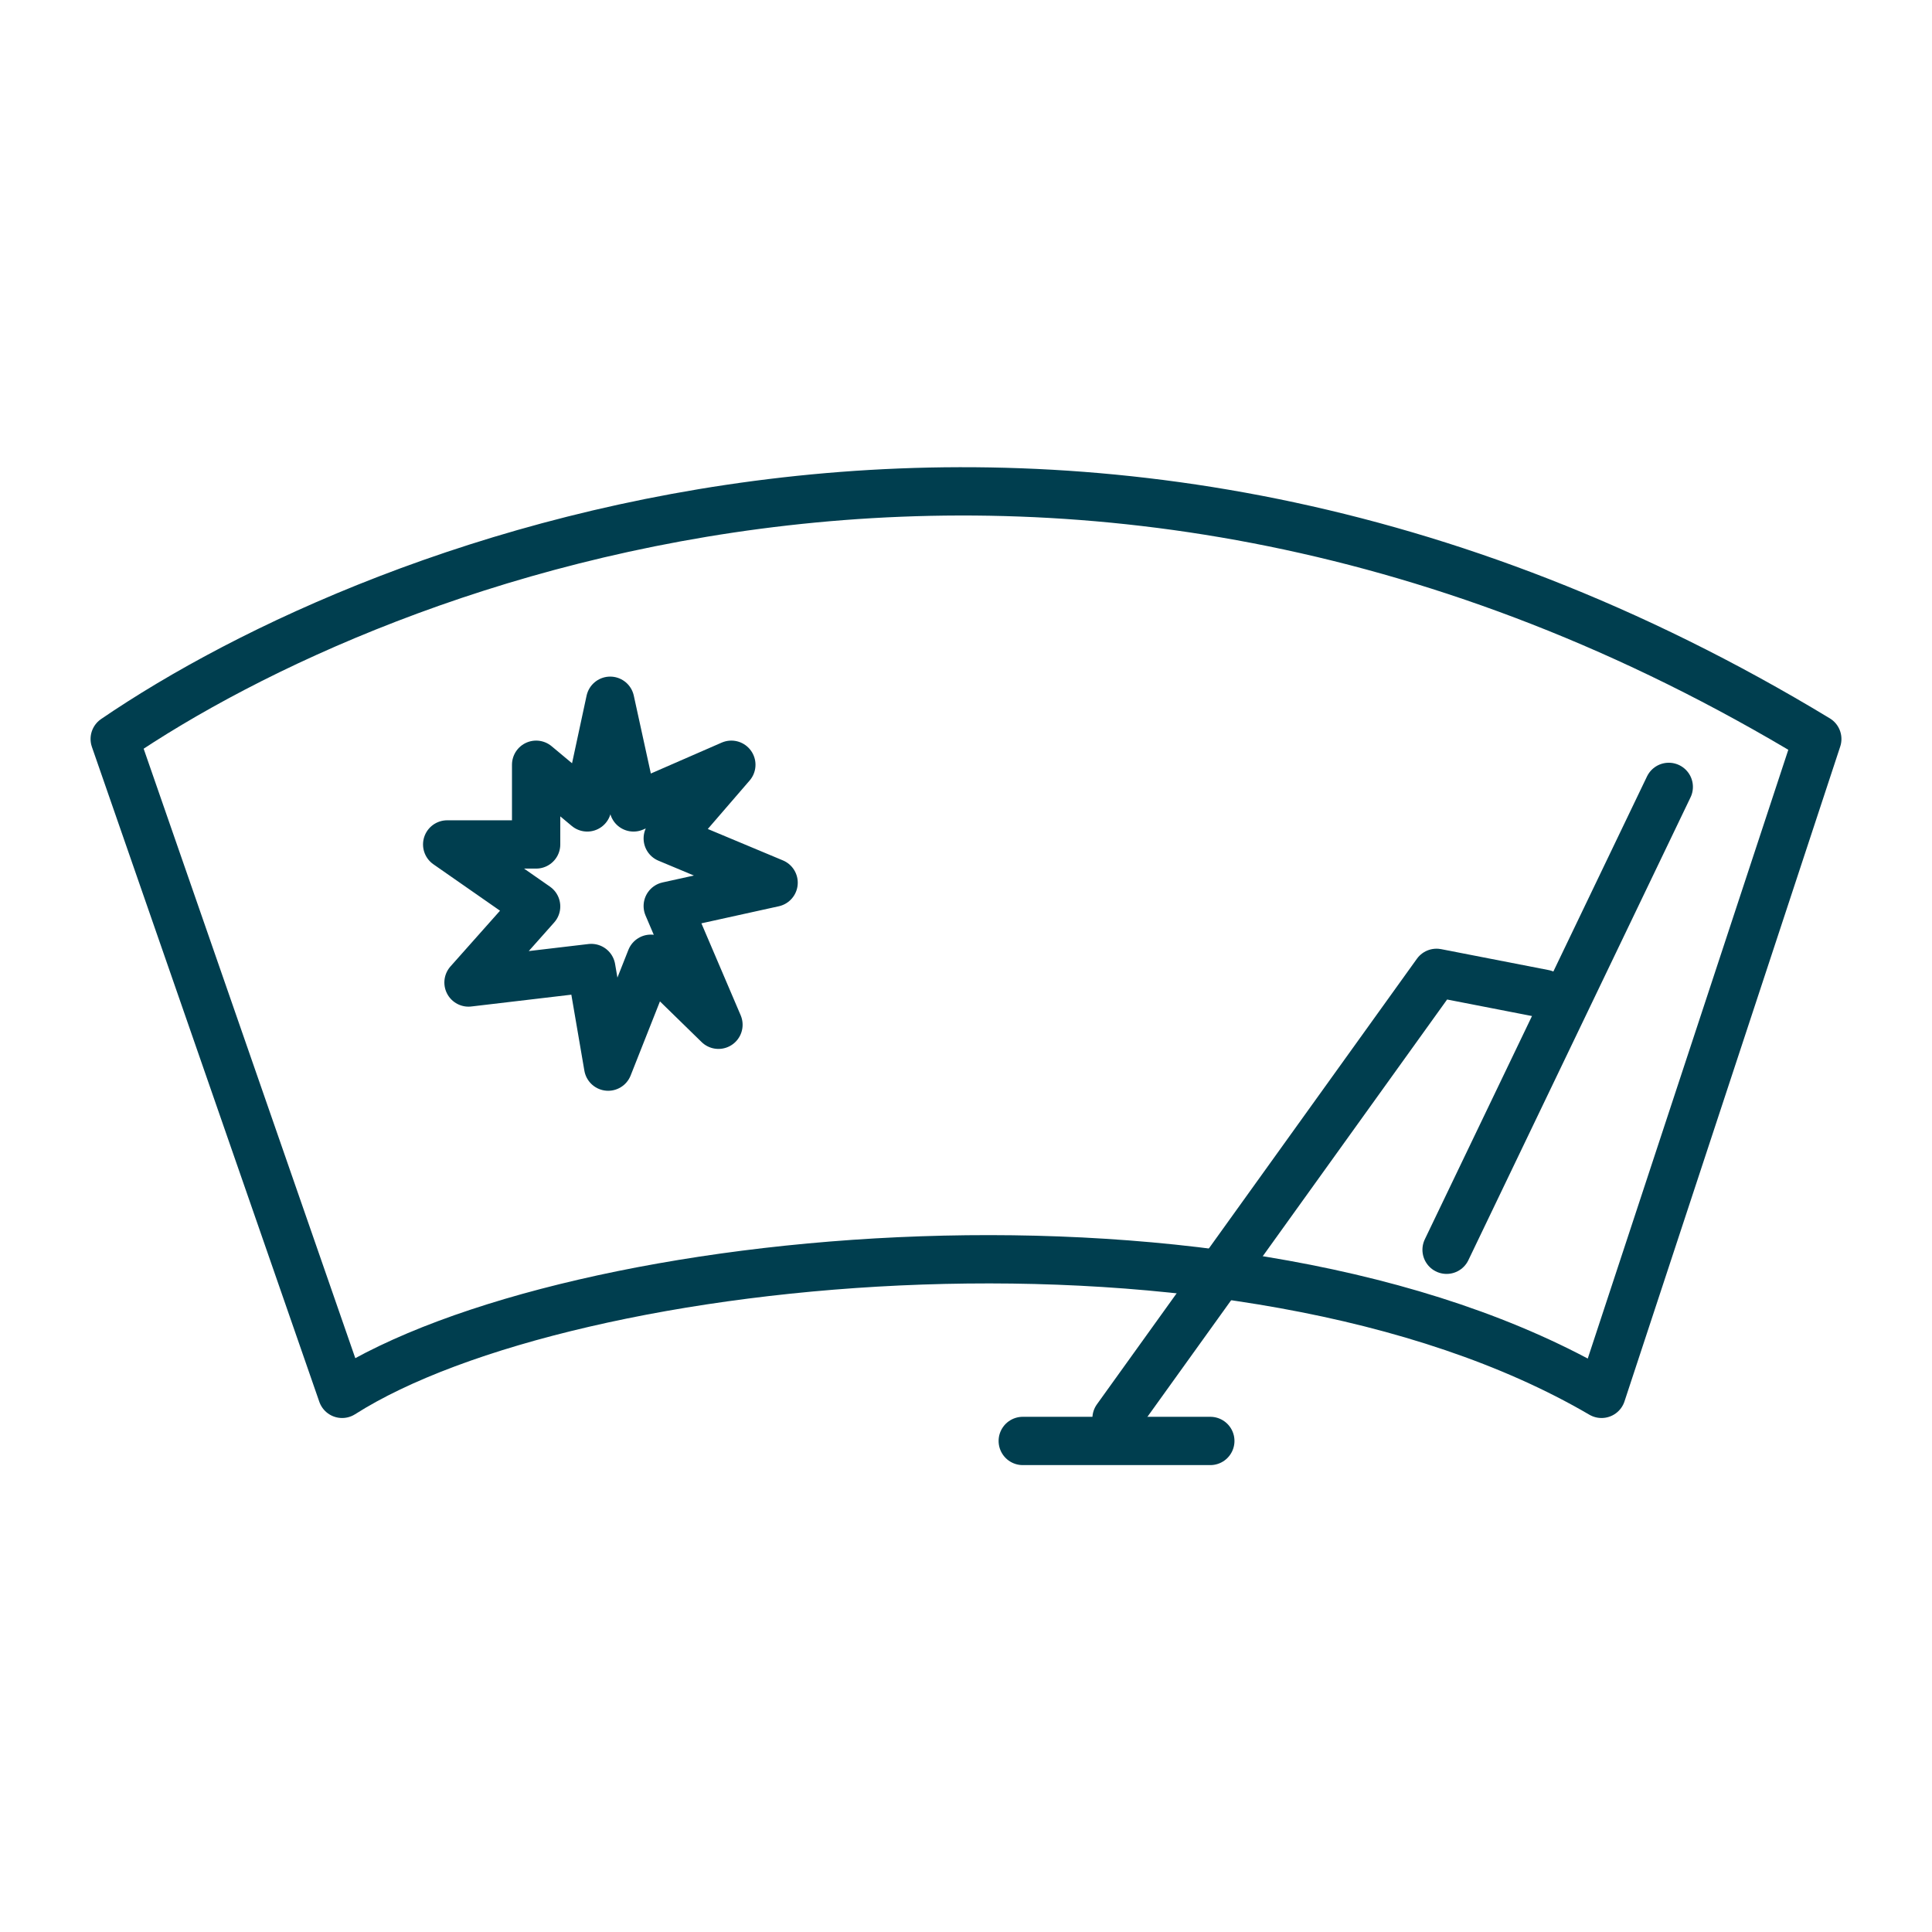
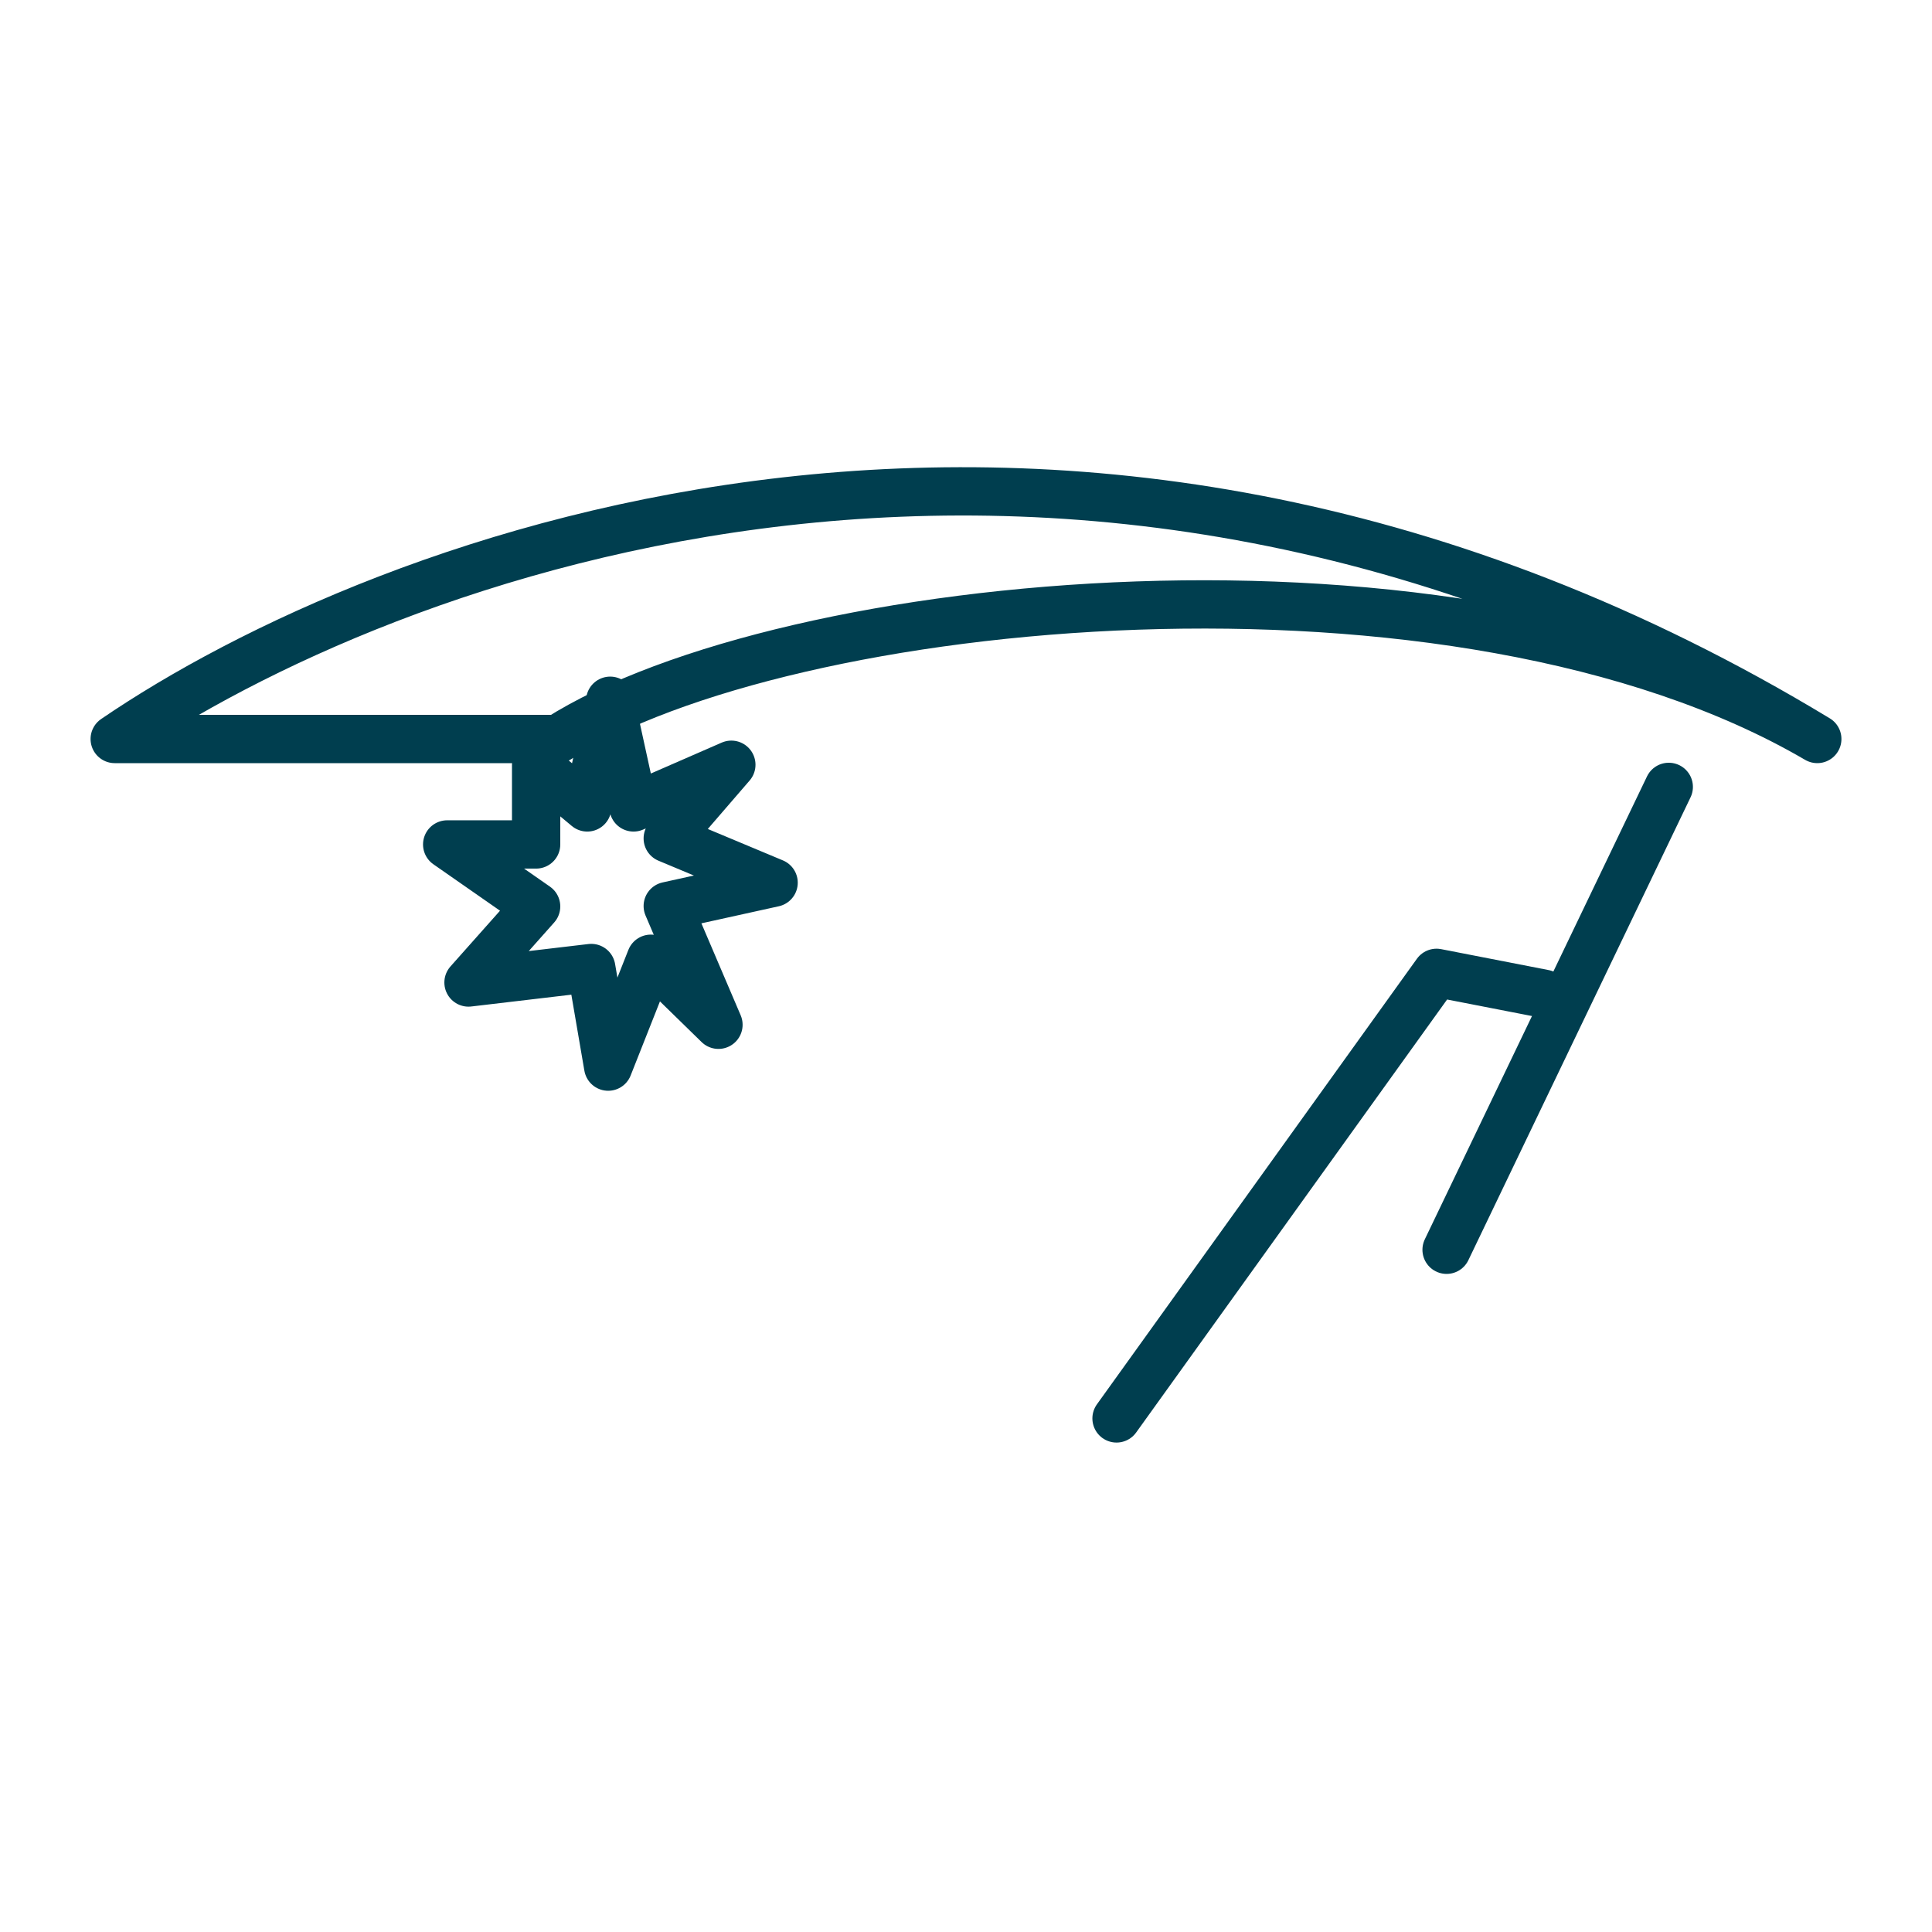
<svg xmlns="http://www.w3.org/2000/svg" version="1.1" id="Calque_1" x="0px" y="0px" viewBox="0 0 48 48" style="enable-background:new 0 0 48 48;" xml:space="preserve">
  <style type="text/css">
	.st0{fill:#FFFFFF;stroke:#ED1C24;stroke-width:1.2;stroke-miterlimit:10;}
	.st1{fill:none;stroke:#003E4F;stroke-width:1.2;stroke-linecap:round;stroke-linejoin:round;stroke-miterlimit:10;}
	.st2{fill:#003E4F;stroke:#003E4F;stroke-width:1.2;stroke-linecap:round;stroke-linejoin:round;stroke-miterlimit:10;}
	.st3{fill:#003E4F;}
	.st4{fill:none;stroke:#FFFFFF;stroke-width:1.2;stroke-linecap:round;stroke-linejoin:round;stroke-miterlimit:10;}
	.st5{fill:#FFFFFF;}
	.st6{fill:#FFFFFF;stroke:#003E4F;stroke-width:1.2;stroke-linecap:round;stroke-linejoin:round;stroke-miterlimit:10;}
	.st7{fill:#FFFFFF;stroke:#FFFFFF;stroke-width:1.2;stroke-miterlimit:10;}
	.st8{fill:none;stroke:#015D72;stroke-width:1.2;stroke-linecap:round;stroke-linejoin:round;stroke-miterlimit:10;}
	.st9{fill:#015D72;}
	.st10{fill:none;stroke:#ED1C24;stroke-width:1.2;stroke-linecap:round;stroke-linejoin:round;stroke-miterlimit:10;}
	.st11{fill:none;stroke:#ED1C24;stroke-width:1.2;stroke-miterlimit:10;}
	.st12{fill:#ED1C24;}
	.st13{fill:none;stroke:#F7931E;stroke-width:1.2;stroke-linecap:round;stroke-linejoin:round;stroke-miterlimit:10;}
	.st14{fill:#FFFFFF;stroke:#F7931E;stroke-width:1.2;stroke-miterlimit:10;}
	.st15{fill:#ED1C24;stroke:#ED1C24;stroke-width:1.2;stroke-miterlimit:10;}
	.st16{fill:#F7931E;}
	.st17{fill:none;stroke:#ED1C24;stroke-width:1.2;stroke-linecap:round;stroke-miterlimit:10;}
	.st18{fill:#FFFFFF;stroke:#ED1C24;stroke-width:1.2;stroke-linecap:round;stroke-linejoin:round;stroke-miterlimit:10;}
	.st19{fill:none;stroke:#F7931E;stroke-width:1.2;stroke-miterlimit:10;}
	.st20{fill:none;stroke:#F7931E;stroke-width:1.2;stroke-linecap:round;stroke-miterlimit:10;}
	.st21{fill:none;stroke:#FBB03B;stroke-width:1.2;stroke-linecap:round;stroke-linejoin:round;stroke-miterlimit:10;}
	.st22{fill:#FFFFFF;stroke:#FBB03B;stroke-width:1.2;stroke-miterlimit:10;}
	.st23{fill:#FF0000;stroke:#FF0000;stroke-width:1.2;stroke-miterlimit:10;}
	.st24{fill:none;stroke:#FF0000;stroke-width:1.2;stroke-linecap:round;stroke-linejoin:round;stroke-miterlimit:10;}
	.st25{fill:#FFFFFF;stroke:#F7931E;stroke-width:1.2;stroke-linecap:round;stroke-linejoin:round;stroke-miterlimit:10;}
	.st26{fill:none;stroke:#015D72;stroke-width:2;stroke-linecap:round;stroke-linejoin:round;stroke-miterlimit:10;}
	.st27{fill:none;stroke:#015D72;stroke-width:0.5;stroke-linecap:round;stroke-linejoin:round;stroke-miterlimit:10;}
	.st28{fill:none;stroke:#015D72;stroke-width:0.75;stroke-linecap:round;stroke-linejoin:round;stroke-miterlimit:10;}
	.st29{fill:#FFF317;stroke:#FFF317;stroke-linecap:round;stroke-linejoin:round;stroke-miterlimit:10;}
	.st30{fill:none;stroke:#FFFFFF;stroke-width:2;stroke-linecap:round;stroke-linejoin:round;stroke-miterlimit:10;}
	.st31{fill:none;stroke:#000000;stroke-width:2;stroke-linecap:round;stroke-linejoin:round;stroke-miterlimit:10;}
	.st32{stroke:#000000;stroke-miterlimit:10;}
	.st33{fill:none;stroke:#000000;stroke-linecap:round;stroke-miterlimit:10;}
	.st34{fill:none;stroke:#000000;stroke-linecap:round;stroke-linejoin:round;stroke-miterlimit:10;}
	.st35{fill:#057495;}
	.st36{fill:none;stroke:#FFFFFF;stroke-width:1.2;stroke-miterlimit:9.999;}
	.st37{fill:none;stroke:#FFFFFF;stroke-width:1.2;stroke-linecap:round;stroke-linejoin:round;}
	.st38{fill:none;stroke:#000000;stroke-width:1.2;stroke-linecap:round;stroke-linejoin:round;stroke-miterlimit:10;}
	.st39{fill:none;stroke:#000000;stroke-width:1.2;stroke-miterlimit:10;}
	.st40{fill:none;stroke:#FF0000;stroke-width:2;stroke-linecap:round;stroke-linejoin:round;stroke-miterlimit:10;}
	.st41{fill:#FFF347;}
	.st42{clip-path:url(#SVGID_00000052085499847228759120000008374303695641015474_);}
	.st43{fill:#FFE134;}
	.st44{clip-path:url(#SVGID_00000071554321962945016520000002788004937973467043_);}
	.st45{fill:#F5BD1E;}
	.st46{clip-path:url(#SVGID_00000158030131531645251460000013554383716544663218_);}
	.st47{fill:#7BB662;}
	.st48{clip-path:url(#SVGID_00000098940414458064027820000014876256985162727086_);}
	.st49{fill:#5F9C3F;}
	.st50{clip-path:url(#SVGID_00000147915993818698760990000008543696869237246621_);}
	.st51{fill:#309DF5;}
	.st52{clip-path:url(#SVGID_00000178897577273975073010000001903169751330955169_);}
	.st53{fill:none;stroke:#FFFFFF;stroke-width:2;stroke-linecap:round;stroke-linejoin:round;}
	.st54{fill:none;stroke:#FFFFFF;stroke-width:1.3;stroke-linecap:round;stroke-linejoin:round;}
	.st55{fill:#1E88E5;}
	.st56{clip-path:url(#SVGID_00000165945501669214313740000018252591171332246932_);}
	.st57{fill:#64B5F6;}
	.st58{clip-path:url(#SVGID_00000043456735518412152660000007476511402268460684_);}
	.st59{fill:#90CAF9;}
	.st60{clip-path:url(#SVGID_00000168803595568257552910000014658176387463757744_);}
	.st61{fill:#FFF317;stroke:#FFF317;stroke-width:0.25;stroke-linecap:round;stroke-linejoin:round;}
	.st62{fill:none;stroke:#003E4F;stroke-width:0.25;stroke-linecap:round;stroke-linejoin:round;}
	.st63{fill:none;stroke:#00D0FF;stroke-width:0.25;stroke-linecap:round;stroke-linejoin:round;}
	.st64{fill:#FFF317;}
	.st65{fill:none;stroke:#FFF317;stroke-width:0.25;stroke-linecap:round;stroke-linejoin:round;}
	.st66{fill:#00D0FF;}
	.st67{clip-path:url(#SVGID_00000080918667334317864470000000730074366310129841_);}
	.st68{clip-path:url(#SVGID_00000060005530365606002500000009991486843376076963_);}
	.st69{clip-path:url(#SVGID_00000094608001562584300120000012069356798645964685_);}
	.st70{clip-path:url(#SVGID_00000019662910156136280980000004526647415206228354_);}
	.st71{clip-path:url(#SVGID_00000052790838383278741420000015927529800292827274_);}
	.st72{clip-path:url(#SVGID_00000079486342558817577650000014524465426231025820_);}
	.st73{clip-path:url(#SVGID_00000139997021558197255610000014184267826696082829_);}
	.st74{clip-path:url(#SVGID_00000015355295760420825580000012118315234875436938_);}
	.st75{clip-path:url(#SVGID_00000003823478687473585260000009987642779282112392_);}
	.st76{clip-path:url(#SVGID_00000012471661609239959860000009295359504326578097_);}
	.st77{fill:none;stroke:#015D72;stroke-width:0.75;stroke-linecap:round;stroke-linejoin:round;}
	.st78{fill:none;stroke:#015D72;stroke-width:2;stroke-linecap:round;stroke-linejoin:round;}
	.st79{fill:none;stroke:#015D72;stroke-width:0.5;stroke-linecap:round;stroke-linejoin:round;}
	.st80{fill:none;stroke:#FFF317;stroke-linecap:round;stroke-linejoin:round;}
	.st81{fill:none;}
	.st82{fill:#FFF317;stroke:#FFF317;stroke-linecap:round;stroke-linejoin:round;}
	.st83{fill:none;stroke:#003E4F;stroke-width:2;stroke-linecap:round;stroke-linejoin:round;}
	.st84{fill:none;stroke:#00D0FF;stroke-linecap:round;stroke-linejoin:round;}
	.st85{fill:none;stroke:#00D0FF;stroke-width:0.4;stroke-linecap:round;stroke-linejoin:round;}
	.st86{fill:none;stroke:#00D0FF;stroke-width:0.7;stroke-linecap:round;stroke-linejoin:round;}
</style>
  <g>
-     <path class="st1" d="M2.85,18.36c6.59-4.5,23.74-11.24,42.3,0l-5.36,16.27c-8.98-5.25-25.65-3.59-31.29,0L2.85,18.36z" />
-     <line class="st1" x1="30.07" y1="35.8" x2="25.41" y2="35.8" />
+     <path class="st1" d="M2.85,18.36c6.59-4.5,23.74-11.24,42.3,0c-8.98-5.25-25.65-3.59-31.29,0L2.85,18.36z" />
    <polyline class="st1" points="27.74,35.24 35.69,24.17 38.36,24.69  " />
    <line class="st1" x1="41.46" y1="19.55" x2="35.94" y2="31.05" />
    <polygon class="st1" points="13.32,19 13.32,20.98 11.11,20.98 13.32,22.52 11.64,24.41 14.69,24.05 15.11,26.5 16.17,23.82    17.85,25.46 16.59,22.51 19.22,21.93 16.59,20.83 18.17,19 15.74,20.06 15.16,17.41 14.59,20.06  " />
  </g>
</svg>